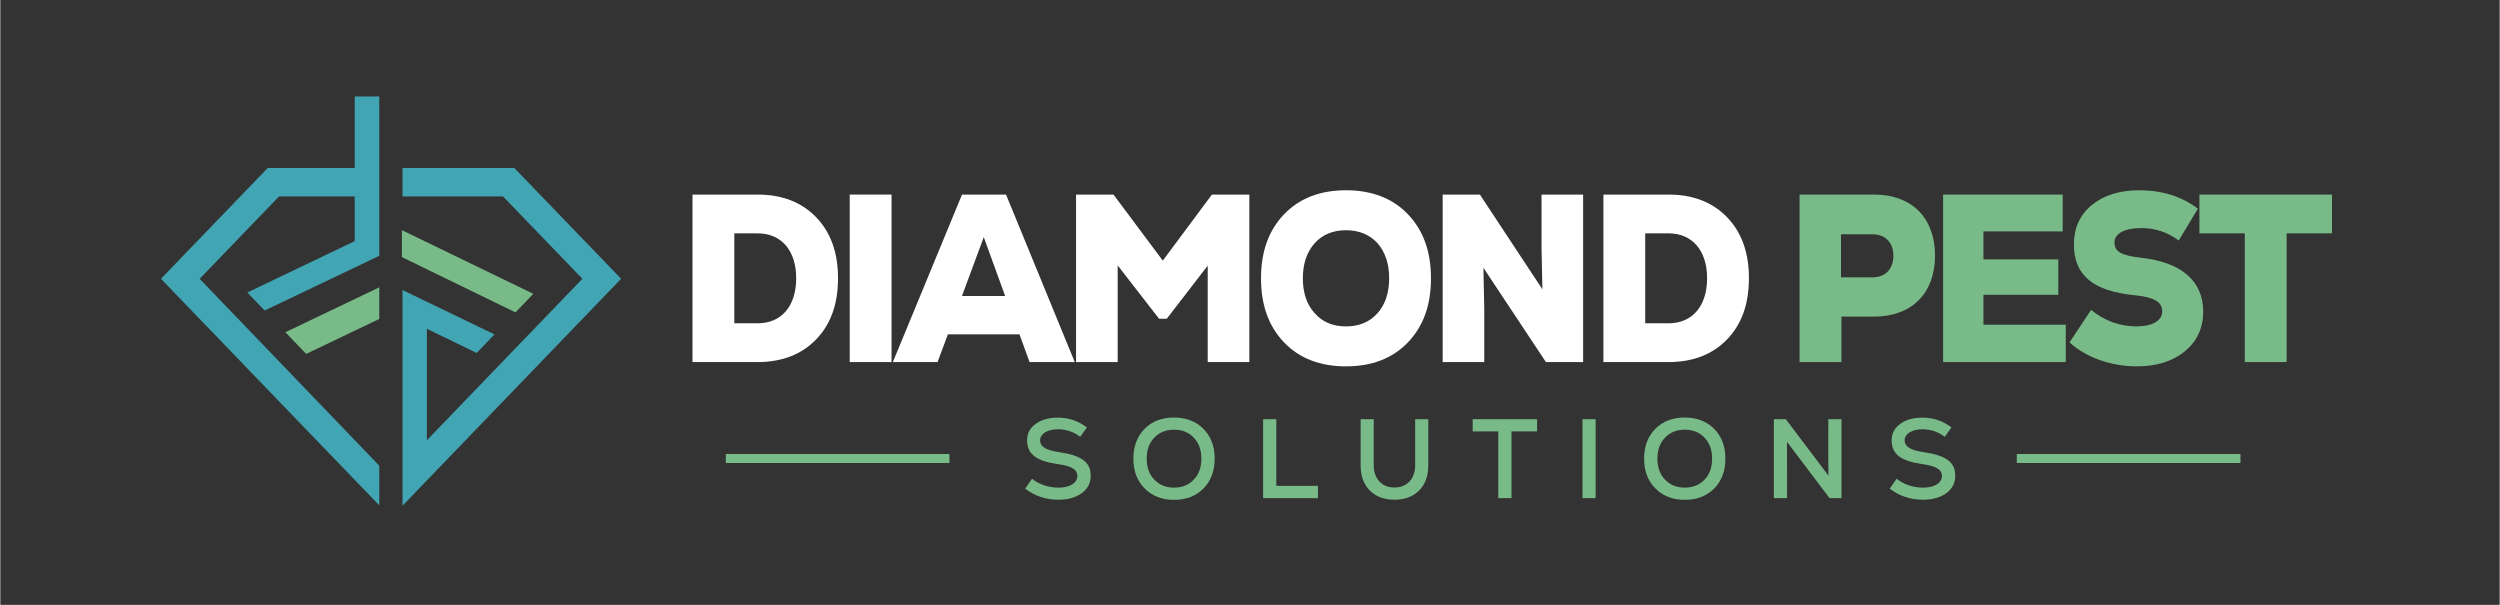
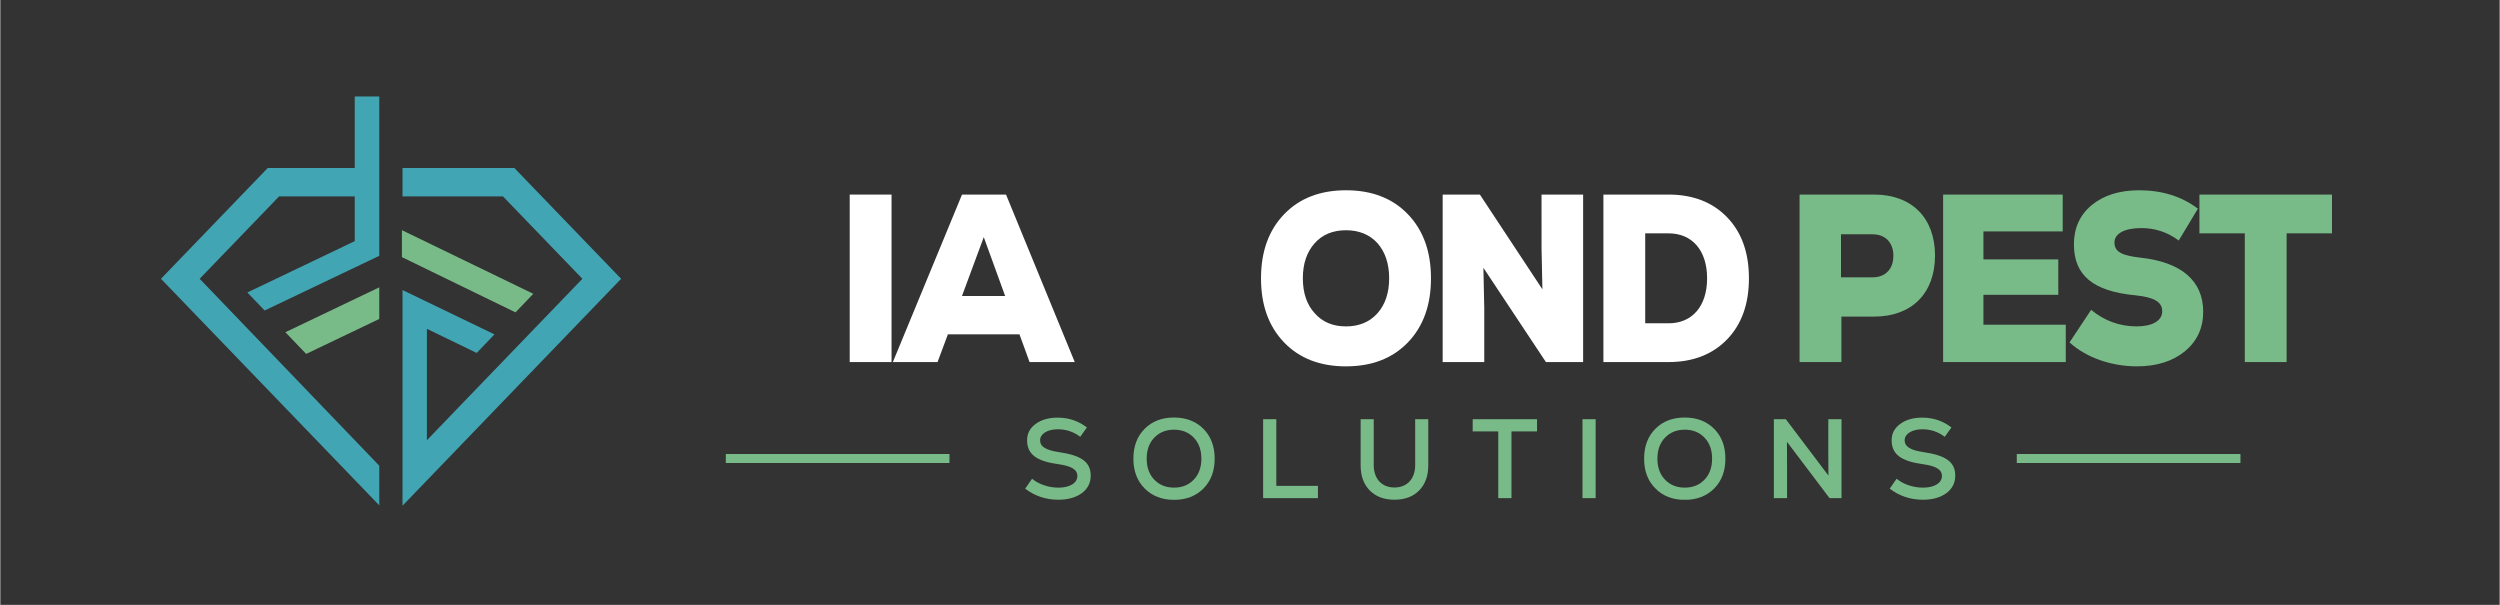
<svg xmlns="http://www.w3.org/2000/svg" width="620" viewBox="0 0 464.88 112.5" height="150" preserveAspectRatio="xMidYMid meet">
  <rect x="0" y="0" width="464.88" height="112.5" fill="#333333" stroke="none" />
  <defs>
    <clipPath id="aaeb9a6dbb">
      <path d="M 1.828 1.895 L 42.535 1.895 L 42.535 78 L 1.828 78 Z M 1.828 1.895 " clip-rule="nonzero" />
    </clipPath>
    <clipPath id="fbcbdb5c1e">
      <path d="M 9.078 35.855 L 23.844 20.535 L 37.922 20.535 L 37.922 28.848 L 17.949 38.402 L 21.16 41.754 L 42.484 31.582 L 42.484 1.941 L 37.922 1.941 L 37.922 15.25 L 21.734 15.25 L 1.879 35.855 L 42.484 77.996 L 42.484 70.621 Z M 9.078 35.855 " clip-rule="nonzero" />
    </clipPath>
    <clipPath id="b967c86e44">
      <path d="M 0.828 0.922 L 41.5 0.922 L 41.5 77 L 0.828 77 Z M 0.828 0.922 " clip-rule="nonzero" />
    </clipPath>
    <clipPath id="41b4529ae6">
      <path d="M 8.078 34.855 L 22.844 19.535 L 36.922 19.535 L 36.922 27.848 L 16.949 37.402 L 20.16 40.754 L 41.484 30.582 L 41.484 0.941 L 36.922 0.941 L 36.922 14.25 L 20.734 14.25 L 0.879 34.855 L 41.484 76.996 L 41.484 69.621 Z M 8.078 34.855 " clip-rule="nonzero" />
    </clipPath>
    <clipPath id="efb9779fe5">
      <rect x="0" width="42" y="0" height="77" />
    </clipPath>
    <clipPath id="8776622610">
      <path d="M 25 37.305 L 42.535 37.305 L 42.535 49.879 L 25 49.879 Z M 25 37.305 " clip-rule="nonzero" />
    </clipPath>
    <clipPath id="d60ac4f08e">
      <path d="M 42.484 37.445 L 25.023 45.793 L 28.887 49.828 L 42.484 43.324 Z M 42.484 37.445 " clip-rule="nonzero" />
    </clipPath>
    <clipPath id="ba2bfafac6">
      <path d="M 0 0.305 L 17.5 0.305 L 17.5 12.879 L 0 12.879 Z M 0 0.305 " clip-rule="nonzero" />
    </clipPath>
    <clipPath id="3b4bfaccb3">
      <path d="M 17.484 0.445 L 0.023 8.793 L 3.887 12.828 L 17.484 6.324 Z M 17.484 0.445 " clip-rule="nonzero" />
    </clipPath>
    <clipPath id="5634b91922">
      <rect x="0" width="18" y="0" height="13" />
    </clipPath>
    <clipPath id="e51e6db071">
      <path d="M 46.648 26.668 L 71.234 26.668 L 71.234 42.117 L 46.648 42.117 Z M 46.648 26.668 " clip-rule="nonzero" />
    </clipPath>
    <clipPath id="59365f13d7">
      <path d="M 46.695 26.809 L 46.695 31.824 L 67.824 42.102 L 71.129 38.648 Z M 46.695 26.809 " clip-rule="nonzero" />
    </clipPath>
    <clipPath id="207c2345fd">
      <path d="M 0.648 0.77 L 25.172 0.77 L 25.172 16.117 L 0.648 16.117 Z M 0.648 0.77 " clip-rule="nonzero" />
    </clipPath>
    <clipPath id="ec3c2c069c">
      <path d="M 0.695 0.809 L 0.695 5.824 L 21.824 16.102 L 25.129 12.648 Z M 0.695 0.809 " clip-rule="nonzero" />
    </clipPath>
    <clipPath id="1274308e1f">
      <rect x="0" width="26" y="0" height="17" />
    </clipPath>
    <clipPath id="971c26bff0">
      <path d="M 46.648 15.203 L 87.512 15.203 L 87.512 78.164 L 46.648 78.164 Z M 46.648 15.203 " clip-rule="nonzero" />
    </clipPath>
    <clipPath id="2458e5a602">
      <path d="M 67.613 15.25 L 46.809 15.25 L 46.809 20.535 L 65.496 20.535 L 80.266 35.855 L 59.395 57.52 L 51.344 65.883 L 51.344 45.16 L 60.602 49.648 L 63.906 46.195 L 46.809 37.949 L 46.809 78.059 L 53.973 70.625 L 87.469 35.855 Z M 67.613 15.25 " clip-rule="nonzero" />
    </clipPath>
    <clipPath id="909855e540">
      <path d="M 0.801 0.203 L 41.512 0.203 L 41.512 63.141 L 0.801 63.141 Z M 0.801 0.203 " clip-rule="nonzero" />
    </clipPath>
    <clipPath id="863a1a0113">
      <path d="M 21.613 0.25 L 0.809 0.25 L 0.809 5.535 L 19.496 5.535 L 34.266 20.855 L 13.395 42.52 L 5.344 50.883 L 5.344 30.16 L 14.602 34.648 L 17.906 31.195 L 0.809 22.949 L 0.809 63.059 L 7.973 55.625 L 41.469 20.855 Z M 21.613 0.25 " clip-rule="nonzero" />
    </clipPath>
    <clipPath id="dfab585010">
      <rect x="0" width="42" y="0" height="64" />
    </clipPath>
    <clipPath id="29911b6aa3">
      <path d="M 106.941 68.449 L 148.539 68.449 L 148.539 70.113 L 106.941 70.113 Z M 106.941 68.449 " clip-rule="nonzero" />
    </clipPath>
    <clipPath id="452b405026">
      <path d="M 0.941 0.449 L 42.539 0.449 L 42.539 2.113 L 0.941 2.113 Z M 0.941 0.449 " clip-rule="nonzero" />
    </clipPath>
    <clipPath id="9443feb7f1">
      <rect x="0" width="43" y="0" height="3" />
    </clipPath>
    <clipPath id="318272425e">
      <path d="M 162.625 61.68 L 174.855 61.68 L 174.855 76.957 L 162.625 76.957 Z M 162.625 61.68 " clip-rule="nonzero" />
    </clipPath>
    <clipPath id="9c7e46e7d7">
      <path d="M 162.625 74.891 L 163.902 73.043 C 165.141 74.074 166.984 74.703 168.809 74.703 C 170.93 74.703 172.332 73.844 172.332 72.523 C 172.332 71.328 171.199 70.656 168.664 70.32 C 164.66 69.754 162.98 68.453 162.98 65.875 C 162.98 64.641 163.504 63.629 164.57 62.852 C 165.621 62.078 166.984 61.68 168.664 61.68 C 170.719 61.68 172.523 62.289 174.098 63.504 L 172.859 65.246 C 171.621 64.301 170.238 63.844 168.688 63.844 C 166.758 63.844 165.395 64.699 165.395 65.895 C 165.395 67.07 166.465 67.742 168.918 68.098 C 173.09 68.707 174.812 69.961 174.812 72.457 C 174.812 73.82 174.27 74.891 173.176 75.711 C 172.062 76.527 170.617 76.949 168.812 76.949 C 166.484 76.949 164.41 76.258 162.629 74.895 " clip-rule="nonzero" />
    </clipPath>
    <clipPath id="22805e68c1">
      <path d="M 0.625 0.68 L 12.855 0.68 L 12.855 15.957 L 0.625 15.957 Z M 0.625 0.68 " clip-rule="nonzero" />
    </clipPath>
    <clipPath id="8582e6880f">
      <path d="M 0.625 13.891 L 1.902 12.043 C 3.141 13.074 4.984 13.703 6.809 13.703 C 8.93 13.703 10.332 12.844 10.332 11.523 C 10.332 10.328 9.199 9.656 6.664 9.32 C 2.66 8.754 0.98 7.453 0.98 4.875 C 0.98 3.641 1.504 2.629 2.57 1.852 C 3.621 1.078 4.984 0.68 6.664 0.68 C 8.719 0.68 10.523 1.289 12.098 2.504 L 10.859 4.246 C 9.621 3.301 8.238 2.844 6.688 2.844 C 4.758 2.844 3.395 3.699 3.395 4.895 C 3.395 6.07 4.465 6.742 6.918 7.098 C 11.09 7.707 12.812 8.961 12.812 11.457 C 12.812 12.82 12.27 13.891 11.176 14.711 C 10.062 15.527 8.617 15.949 6.812 15.949 C 4.484 15.949 2.41 15.258 0.629 13.895 " clip-rule="nonzero" />
    </clipPath>
    <clipPath id="e9725cdf2a">
      <rect x="0" width="13" y="0" height="16" />
    </clipPath>
    <clipPath id="a672268eb0">
      <path d="M 182.75 61.66 L 197.871 61.66 L 197.871 77 L 182.75 77 Z M 182.75 61.66 " clip-rule="nonzero" />
    </clipPath>
    <clipPath id="170c532f72">
      <path d="M 193.988 73.211 C 194.934 72.227 195.395 70.926 195.395 69.312 C 195.395 67.695 194.934 66.395 193.988 65.41 C 193.043 64.426 191.832 63.922 190.32 63.922 C 188.789 63.922 187.574 64.426 186.629 65.41 C 185.684 66.395 185.223 67.695 185.223 69.312 C 185.223 70.926 185.684 72.227 186.629 73.211 C 187.574 74.195 188.789 74.699 190.32 74.699 C 191.832 74.699 193.047 74.195 193.988 73.211 M 184.848 74.848 C 183.441 73.445 182.75 71.602 182.75 69.312 C 182.75 67.023 183.441 65.16 184.848 63.758 C 186.23 62.352 188.059 61.66 190.32 61.66 C 192.566 61.66 194.387 62.371 195.793 63.777 C 197.176 65.184 197.867 67.031 197.867 69.316 C 197.867 71.602 197.176 73.449 195.793 74.852 C 194.387 76.258 192.562 76.973 190.32 76.973 C 188.059 76.973 186.23 76.258 184.848 74.852 " clip-rule="nonzero" />
    </clipPath>
    <clipPath id="ac83a5999b">
      <path d="M 0.75 0.66 L 15.871 0.66 L 15.871 16 L 0.75 16 Z M 0.75 0.66 " clip-rule="nonzero" />
    </clipPath>
    <clipPath id="ea365b2baf">
      <path d="M 11.988 12.211 C 12.934 11.227 13.395 9.926 13.395 8.312 C 13.395 6.695 12.934 5.395 11.988 4.41 C 11.043 3.426 9.832 2.922 8.32 2.922 C 6.789 2.922 5.574 3.426 4.629 4.41 C 3.684 5.395 3.223 6.695 3.223 8.312 C 3.223 9.926 3.684 11.227 4.629 12.211 C 5.574 13.195 6.789 13.699 8.32 13.699 C 9.832 13.699 11.047 13.195 11.988 12.211 M 2.848 13.848 C 1.441 12.445 0.75 10.602 0.75 8.312 C 0.75 6.023 1.441 4.16 2.848 2.758 C 4.23 1.352 6.059 0.66 8.32 0.66 C 10.566 0.66 12.387 1.371 13.793 2.777 C 15.176 4.184 15.867 6.031 15.867 8.316 C 15.867 10.602 15.176 12.449 13.793 13.852 C 12.387 15.258 10.562 15.973 8.32 15.973 C 6.059 15.973 4.23 15.258 2.848 13.852 " clip-rule="nonzero" />
    </clipPath>
    <clipPath id="ea2b6354a1">
      <rect x="0" width="16" y="0" height="16" />
    </clipPath>
    <clipPath id="060b5c9fd9">
      <path d="M 206.883 61.973 L 209.336 61.973 L 209.336 74.367 L 206.883 74.367 Z M 206.883 74.367 L 217.074 74.367 L 217.074 76.652 L 206.883 76.652 Z M 206.883 74.367 " clip-rule="nonzero" />
    </clipPath>
    <clipPath id="f95b61ed76">
      <path d="M 0.883 0.973 L 3.336 0.973 L 3.336 13.367 L 0.883 13.367 Z M 0.883 13.367 L 11.074 13.367 L 11.074 15.652 L 0.883 15.652 Z M 0.883 13.367 " clip-rule="nonzero" />
    </clipPath>
    <clipPath id="55e105c629">
      <rect x="0" width="12" y="0" height="16" />
    </clipPath>
    <clipPath id="4159de5ca7">
      <path d="M 225.02 61.973 L 237.602 61.973 L 237.602 76.965 L 225.02 76.965 Z M 225.02 61.973 " clip-rule="nonzero" />
    </clipPath>
    <clipPath id="854c08043d">
      <path d="M 231.309 76.945 C 229.379 76.945 227.852 76.379 226.715 75.227 C 225.582 74.07 225.02 72.523 225.02 70.57 L 225.02 61.973 L 227.453 61.973 L 227.453 70.527 C 227.453 73.066 228.961 74.676 231.309 74.676 C 233.656 74.676 235.164 73.062 235.164 70.527 L 235.164 61.973 L 237.598 61.973 L 237.598 70.57 C 237.598 72.523 237.035 74.074 235.902 75.227 C 234.766 76.375 233.238 76.945 231.309 76.945 " clip-rule="nonzero" />
    </clipPath>
    <clipPath id="08c525cb28">
      <path d="M 0.02 0.973 L 12.602 0.973 L 12.602 15.945 L 0.02 15.945 Z M 0.02 0.973 " clip-rule="nonzero" />
    </clipPath>
    <clipPath id="2cb67af374">
      <path d="M 6.309 15.945 C 4.379 15.945 2.852 15.379 1.715 14.227 C 0.582 13.07 0.02 11.523 0.02 9.57 L 0.02 0.973 L 2.453 0.973 L 2.453 9.527 C 2.453 12.066 3.961 13.676 6.309 13.676 C 8.656 13.676 10.164 12.062 10.164 9.527 L 10.164 0.973 L 12.598 0.973 L 12.598 9.57 C 12.598 11.523 12.035 13.074 10.902 14.227 C 9.766 15.375 8.238 15.945 6.309 15.945 " clip-rule="nonzero" />
    </clipPath>
    <clipPath id="dacbc027b1">
      <rect x="0" width="13" y="0" height="16" />
    </clipPath>
    <clipPath id="3fd5798f20">
      <path d="M 245.859 61.973 L 257.832 61.973 L 257.832 64.238 L 245.859 64.238 Z M 250.617 64.238 L 253.074 64.238 L 253.074 76.652 L 250.617 76.652 Z M 250.617 64.238 " clip-rule="nonzero" />
    </clipPath>
    <clipPath id="0537abf3ac">
      <path d="M 0.859 0.973 L 12.832 0.973 L 12.832 3.238 L 0.859 3.238 Z M 5.617 3.238 L 8.074 3.238 L 8.074 15.652 L 5.617 15.652 Z M 5.617 3.238 " clip-rule="nonzero" />
    </clipPath>
    <clipPath id="1e5a767088">
      <rect x="0" width="13" y="0" height="16" />
    </clipPath>
    <clipPath id="b54a7f8a2d">
      <path d="M 266.281 61.973 L 268.73 61.973 L 268.73 76.652 L 266.281 76.652 Z M 266.281 61.973 " clip-rule="nonzero" />
    </clipPath>
    <clipPath id="04a1211831">
      <path d="M 0.281 0.973 L 2.73 0.973 L 2.73 15.652 L 0.281 15.652 Z M 0.281 0.973 " clip-rule="nonzero" />
    </clipPath>
    <clipPath id="e91f5138c6">
      <rect x="0" width="3" y="0" height="16" />
    </clipPath>
    <clipPath id="6fc37357ea">
      <path d="M 277.746 61.66 L 292.867 61.66 L 292.867 77 L 277.746 77 Z M 277.746 61.66 " clip-rule="nonzero" />
    </clipPath>
    <clipPath id="6073d05a76">
      <path d="M 288.984 73.211 C 289.93 72.227 290.391 70.926 290.391 69.312 C 290.391 67.695 289.93 66.395 288.984 65.41 C 288.039 64.426 286.828 63.922 285.316 63.922 C 283.785 63.922 282.566 64.426 281.625 65.41 C 280.684 66.395 280.219 67.695 280.219 69.312 C 280.219 70.926 280.68 72.227 281.625 73.211 C 282.57 74.195 283.785 74.699 285.316 74.699 C 286.828 74.699 288.043 74.195 288.984 73.211 M 279.844 74.848 C 278.438 73.445 277.746 71.602 277.746 69.312 C 277.746 67.023 278.438 65.16 279.844 63.758 C 281.227 62.352 283.051 61.66 285.316 61.66 C 287.562 61.66 289.383 62.371 290.789 63.777 C 292.172 65.184 292.863 67.031 292.863 69.316 C 292.863 71.602 292.172 73.449 290.789 74.852 C 289.383 76.258 287.559 76.973 285.316 76.973 C 283.051 76.973 281.227 76.258 279.844 74.852 " clip-rule="nonzero" />
    </clipPath>
    <clipPath id="9de0907ab2">
      <path d="M 0.746 0.66 L 15.867 0.66 L 15.867 16 L 0.746 16 Z M 0.746 0.66 " clip-rule="nonzero" />
    </clipPath>
    <clipPath id="099f417242">
      <path d="M 11.984 12.211 C 12.93 11.227 13.391 9.926 13.391 8.312 C 13.391 6.695 12.93 5.395 11.984 4.41 C 11.039 3.426 9.828 2.922 8.316 2.922 C 6.785 2.922 5.566 3.426 4.625 4.41 C 3.684 5.395 3.219 6.695 3.219 8.312 C 3.219 9.926 3.68 11.227 4.625 12.211 C 5.57 13.195 6.785 13.699 8.316 13.699 C 9.828 13.699 11.043 13.195 11.984 12.211 M 2.844 13.848 C 1.438 12.445 0.746 10.602 0.746 8.312 C 0.746 6.023 1.438 4.16 2.844 2.758 C 4.227 1.352 6.051 0.66 8.316 0.66 C 10.562 0.66 12.383 1.371 13.789 2.777 C 15.172 4.184 15.863 6.031 15.863 8.316 C 15.863 10.602 15.172 12.449 13.789 13.852 C 12.383 15.258 10.559 15.973 8.316 15.973 C 6.051 15.973 4.227 15.258 2.844 13.852 " clip-rule="nonzero" />
    </clipPath>
    <clipPath id="429ab0fd39">
      <rect x="0" width="16" y="0" height="16" />
    </clipPath>
    <clipPath id="516828e099">
      <path d="M 301.879 61.973 L 314.461 61.973 L 314.461 76.668 L 301.879 76.668 Z M 301.879 61.973 " clip-rule="nonzero" />
    </clipPath>
    <clipPath id="4b48668057">
      <path d="M 312.008 61.973 L 314.461 61.973 L 314.461 76.652 L 312.234 76.652 L 304.312 66.168 L 304.332 70.844 L 304.332 76.652 L 301.879 76.652 L 301.879 61.973 L 304.102 61.973 L 312.027 72.457 L 312.004 68.078 Z M 312.008 61.973 " clip-rule="nonzero" />
    </clipPath>
    <clipPath id="300251a577">
      <path d="M 0.879 0.973 L 13.461 0.973 L 13.461 15.668 L 0.879 15.668 Z M 0.879 0.973 " clip-rule="nonzero" />
    </clipPath>
    <clipPath id="5e1d05dc80">
      <path d="M 11.008 0.973 L 13.461 0.973 L 13.461 15.652 L 11.234 15.652 L 3.312 5.168 L 3.332 9.844 L 3.332 15.652 L 0.879 15.652 L 0.879 0.973 L 3.102 0.973 L 11.027 11.457 L 11.004 7.078 Z M 11.008 0.973 " clip-rule="nonzero" />
    </clipPath>
    <clipPath id="23911e6365">
      <rect x="0" width="14" y="0" height="16" />
    </clipPath>
    <clipPath id="4877d79196">
      <path d="M 323.43 61.68 L 335.66 61.68 L 335.66 76.957 L 323.43 76.957 Z M 323.43 61.68 " clip-rule="nonzero" />
    </clipPath>
    <clipPath id="5816ec7cba">
      <path d="M 323.43 74.891 L 324.711 73.043 C 325.949 74.074 327.793 74.703 329.617 74.703 C 331.734 74.703 333.141 73.844 333.141 72.523 C 333.141 71.328 332.008 70.656 329.473 70.32 C 325.469 69.754 323.785 68.453 323.785 65.875 C 323.785 64.641 324.312 63.629 325.379 62.852 C 326.43 62.078 327.793 61.68 329.473 61.68 C 331.527 61.68 333.328 62.289 334.906 63.504 L 333.668 65.246 C 332.426 64.301 331.043 63.844 329.496 63.844 C 327.562 63.844 326.203 64.699 326.203 65.895 C 326.203 67.07 327.27 67.742 329.727 68.098 C 333.898 68.707 335.617 69.961 335.617 72.457 C 335.617 73.82 335.074 74.891 333.98 75.711 C 332.871 76.527 331.426 76.949 329.621 76.949 C 327.293 76.949 325.219 76.258 323.438 74.895 " clip-rule="nonzero" />
    </clipPath>
    <clipPath id="f1b27b2a06">
      <path d="M 0.43 0.68 L 12.66 0.68 L 12.66 15.957 L 0.43 15.957 Z M 0.43 0.68 " clip-rule="nonzero" />
    </clipPath>
    <clipPath id="b0b25bcc23">
      <path d="M 0.43 13.891 L 1.711 12.043 C 2.949 13.074 4.793 13.703 6.617 13.703 C 8.734 13.703 10.141 12.844 10.141 11.523 C 10.141 10.328 9.008 9.656 6.473 9.32 C 2.469 8.754 0.785 7.453 0.785 4.875 C 0.785 3.641 1.312 2.629 2.379 1.852 C 3.43 1.078 4.793 0.68 6.473 0.68 C 8.527 0.68 10.328 1.289 11.906 2.504 L 10.668 4.246 C 9.426 3.301 8.043 2.844 6.496 2.844 C 4.562 2.844 3.203 3.699 3.203 4.895 C 3.203 6.07 4.27 6.742 6.727 7.098 C 10.898 7.707 12.617 8.961 12.617 11.457 C 12.617 12.82 12.074 13.891 10.98 14.711 C 9.871 15.527 8.426 15.949 6.621 15.949 C 4.293 15.949 2.219 15.258 0.438 13.895 " clip-rule="nonzero" />
    </clipPath>
    <clipPath id="a702f45dbe">
      <rect x="0" width="13" y="0" height="16" />
    </clipPath>
    <clipPath id="6307631fb6">
      <path d="M 347.062 68.449 L 388.664 68.449 L 388.664 70.113 L 347.062 70.113 Z M 347.062 68.449 " clip-rule="nonzero" />
    </clipPath>
    <clipPath id="b1328d99b9">
      <path d="M 0.062 0.449 L 41.664 0.449 L 41.664 2.113 L 0.062 2.113 Z M 0.062 0.449 " clip-rule="nonzero" />
    </clipPath>
    <clipPath id="6522f40d06">
      <rect x="0" width="42" y="0" height="3" />
    </clipPath>
    <clipPath id="e243e7c2d4">
-       <path d="M 100.73 20.102 L 127.855 20.102 L 127.855 51.43 L 100.73 51.43 Z M 100.73 20.102 " clip-rule="nonzero" />
-     </clipPath>
+       </clipPath>
    <clipPath id="55f65f8043">
      <path d="M 112.867 44.133 C 117.25 44.133 120.031 40.973 120.031 35.766 C 120.031 30.562 117.25 27.402 112.867 27.402 L 108.523 27.402 L 108.523 44.133 Z M 112.867 20.191 C 117.41 20.191 121.059 21.613 123.758 24.422 C 126.461 27.227 127.812 31.004 127.812 35.766 C 127.812 40.531 126.461 44.312 123.758 47.113 C 121.059 49.914 117.41 51.344 112.867 51.344 L 100.746 51.344 L 100.746 20.191 Z M 112.867 20.191 " clip-rule="nonzero" />
    </clipPath>
    <clipPath id="2de15a64f2">
      <path d="M 0.73 0.102 L 27.855 0.102 L 27.855 31.379 L 0.73 31.379 Z M 0.73 0.102 " clip-rule="nonzero" />
    </clipPath>
    <clipPath id="566e34713e">
      <path d="M 12.867 24.133 C 17.25 24.133 20.031 20.973 20.031 15.766 C 20.031 10.562 17.25 7.402 12.867 7.402 L 8.523 7.402 L 8.523 24.133 Z M 12.867 0.191 C 17.41 0.191 21.059 1.613 23.758 4.422 C 26.461 7.227 27.812 11.004 27.812 15.766 C 27.812 20.531 26.461 24.312 23.758 27.113 C 21.059 29.914 17.41 31.344 12.867 31.344 L 0.746 31.344 L 0.746 0.191 Z M 12.867 0.191 " clip-rule="nonzero" />
    </clipPath>
    <clipPath id="3777b31fc4">
      <rect x="0" width="28" y="0" height="32" />
    </clipPath>
    <clipPath id="bb39e1f7f2">
      <path d="M 129.988 20.191 L 137.766 20.191 L 137.766 51.344 L 129.988 51.344 Z M 129.988 20.191 " clip-rule="nonzero" />
    </clipPath>
    <clipPath id="3b576228d3">
      <path d="M 0.988 0.191 L 8.766 0.191 L 8.766 31.344 L 0.988 31.344 Z M 0.988 0.191 " clip-rule="nonzero" />
    </clipPath>
    <clipPath id="34c685e7cf">
      <rect x="0" width="9" y="0" height="32" />
    </clipPath>
    <clipPath id="74aaa74632">
      <path d="M 138.008 20.102 L 171.945 20.102 L 171.945 51.43 L 138.008 51.43 Z M 138.008 20.102 " clip-rule="nonzero" />
    </clipPath>
    <clipPath id="800f77d152">
      <path d="M 158.898 39.059 L 154.922 28.109 L 150.867 39.059 Z M 163.441 51.344 L 161.559 46.18 L 148.25 46.18 L 146.324 51.344 L 138.012 51.344 L 150.875 20.191 L 159.062 20.191 L 171.844 51.344 Z M 163.441 51.344 " clip-rule="nonzero" />
    </clipPath>
    <clipPath id="c36b3344d1">
      <path d="M 0.008 0.102 L 33.945 0.102 L 33.945 31.379 L 0.008 31.379 Z M 0.008 0.102 " clip-rule="nonzero" />
    </clipPath>
    <clipPath id="54c1d6cfde">
      <path d="M 20.898 19.059 L 16.922 8.109 L 12.867 19.059 Z M 25.441 31.344 L 23.559 26.18 L 10.25 26.18 L 8.324 31.344 L 0.012 31.344 L 12.875 0.191 L 21.062 0.191 L 33.844 31.344 Z M 25.441 31.344 " clip-rule="nonzero" />
    </clipPath>
    <clipPath id="c960f772b1">
      <rect x="0" width="34" y="0" height="32" />
    </clipPath>
    <clipPath id="e19e3f2ca7">
      <path d="M 172 20.102 L 204.438 20.102 L 204.438 51.43 L 172 51.43 Z M 172 20.102 " clip-rule="nonzero" />
    </clipPath>
    <clipPath id="d0e0b23534">
      <path d="M 197.355 20.191 L 204.316 20.191 L 204.316 51.344 L 196.574 51.344 L 196.574 33.406 L 188.957 43.289 L 187.527 43.289 L 179.828 33.363 L 179.828 51.344 L 172.086 51.344 L 172.086 20.191 L 179.047 20.191 L 188.219 32.477 Z M 197.355 20.191 " clip-rule="nonzero" />
    </clipPath>
    <clipPath id="742051e1bf">
      <path d="M 0.004 0.102 L 32.438 0.102 L 32.438 31.379 L 0.004 31.379 Z M 0.004 0.102 " clip-rule="nonzero" />
    </clipPath>
    <clipPath id="7dbcd61c20">
      <path d="M 25.355 0.191 L 32.316 0.191 L 32.316 31.344 L 24.574 31.344 L 24.574 13.406 L 16.957 23.289 L 15.527 23.289 L 7.828 13.363 L 7.828 31.344 L 0.086 31.344 L 0.086 0.191 L 7.047 0.191 L 16.219 12.477 Z M 25.355 0.191 " clip-rule="nonzero" />
    </clipPath>
    <clipPath id="9f002c6b2c">
      <rect x="0" width="33" y="0" height="32" />
    </clipPath>
    <clipPath id="6c9c2dec4e">
      <path d="M 206.469 19.379 L 238.23 19.379 L 238.23 52.156 L 206.469 52.156 Z M 206.469 19.379 " clip-rule="nonzero" />
    </clipPath>
    <clipPath id="c17c6bb202">
      <path d="M 222.293 44.711 C 224.711 44.711 226.676 43.91 228.152 42.262 C 229.582 40.66 230.324 38.48 230.324 35.766 C 230.324 33.051 229.586 30.871 228.152 29.227 C 226.676 27.625 224.711 26.824 222.293 26.824 C 219.879 26.824 217.91 27.625 216.48 29.227 C 215.004 30.871 214.27 33.051 214.27 35.766 C 214.27 38.48 215.004 40.66 216.48 42.262 C 217.91 43.91 219.879 44.711 222.293 44.711 M 222.293 52.145 C 217.504 52.145 213.652 50.676 210.785 47.695 C 207.918 44.715 206.488 40.754 206.488 35.77 C 206.488 30.789 207.922 26.828 210.785 23.848 C 213.648 20.867 217.504 19.391 222.293 19.391 C 227.082 19.391 230.934 20.859 233.805 23.844 C 236.672 26.824 238.102 30.785 238.102 35.766 C 238.102 40.75 236.672 44.711 233.805 47.691 C 230.934 50.672 227.086 52.141 222.293 52.141 " clip-rule="nonzero" />
    </clipPath>
    <clipPath id="0098360b72">
      <path d="M 0.469 0.379 L 32.191 0.379 L 32.191 33.156 L 0.469 33.156 Z M 0.469 0.379 " clip-rule="nonzero" />
    </clipPath>
    <clipPath id="30bf6b6ec5">
      <path d="M 16.293 25.711 C 18.711 25.711 20.676 24.91 22.152 23.262 C 23.582 21.66 24.324 19.48 24.324 16.766 C 24.324 14.051 23.586 11.871 22.152 10.227 C 20.676 8.625 18.711 7.824 16.293 7.824 C 13.879 7.824 11.91 8.625 10.48 10.227 C 9.004 11.871 8.27 14.051 8.27 16.766 C 8.27 19.48 9.004 21.66 10.48 23.262 C 11.91 24.91 13.879 25.711 16.293 25.711 M 16.293 33.145 C 11.504 33.145 7.652 31.676 4.785 28.695 C 1.918 25.715 0.488 21.754 0.488 16.77 C 0.488 11.789 1.922 7.828 4.785 4.848 C 7.648 1.867 11.504 0.391 16.293 0.391 C 21.082 0.391 24.934 1.859 27.805 4.844 C 30.672 7.824 32.102 11.785 32.102 16.766 C 32.102 21.75 30.672 25.711 27.805 28.691 C 24.934 31.672 21.086 33.141 16.293 33.141 " clip-rule="nonzero" />
    </clipPath>
    <clipPath id="ea8becf501">
      <rect x="0" width="33" y="0" height="34" />
    </clipPath>
    <clipPath id="e1299216d6">
      <path d="M 240.262 20.102 L 266.516 20.102 L 266.516 51.43 L 240.262 51.43 Z M 240.262 20.102 " clip-rule="nonzero" />
    </clipPath>
    <clipPath id="e03ca325ad">
      <path d="M 258.664 20.191 L 266.402 20.191 L 266.402 51.344 L 259.48 51.344 L 247.852 33.809 L 248.012 41.332 L 248.012 51.344 L 240.277 51.344 L 240.277 20.191 L 247.199 20.191 L 258.828 37.816 L 258.668 30.207 Z M 258.664 20.191 " clip-rule="nonzero" />
    </clipPath>
    <clipPath id="6485971920">
      <path d="M 0.262 0.102 L 26.516 0.102 L 26.516 31.379 L 0.262 31.379 Z M 0.262 0.102 " clip-rule="nonzero" />
    </clipPath>
    <clipPath id="c3a3fed3a1">
      <path d="M 18.664 0.191 L 26.402 0.191 L 26.402 31.344 L 19.48 31.344 L 7.852 13.809 L 8.012 21.332 L 8.012 31.344 L 0.277 31.344 L 0.277 0.191 L 7.199 0.191 L 18.828 17.816 L 18.668 10.207 Z M 18.664 0.191 " clip-rule="nonzero" />
    </clipPath>
    <clipPath id="3ca2940fe8">
      <rect x="0" width="27" y="0" height="32" />
    </clipPath>
    <clipPath id="de1887cd71">
      <path d="M 270.141 20.102 L 297.262 20.102 L 297.262 51.43 L 270.141 51.43 Z M 270.141 20.102 " clip-rule="nonzero" />
    </clipPath>
    <clipPath id="afeb6121d6">
      <path d="M 282.293 44.133 C 286.676 44.133 289.461 40.973 289.461 35.766 C 289.461 30.562 286.676 27.402 282.293 27.402 L 277.949 27.402 L 277.949 44.133 Z M 282.293 20.191 C 286.844 20.191 290.484 21.613 293.191 24.422 C 295.895 27.227 297.242 31.004 297.242 35.766 C 297.242 40.531 295.891 44.312 293.191 47.113 C 290.488 49.914 286.844 51.344 282.293 51.344 L 270.172 51.344 L 270.172 20.191 Z M 282.293 20.191 " clip-rule="nonzero" />
    </clipPath>
    <clipPath id="eea4e102dd">
      <path d="M 0.141 0.102 L 27.262 0.102 L 27.262 31.379 L 0.141 31.379 Z M 0.141 0.102 " clip-rule="nonzero" />
    </clipPath>
    <clipPath id="62e6bf75ee">
      <path d="M 12.293 24.133 C 16.676 24.133 19.461 20.973 19.461 15.766 C 19.461 10.562 16.676 7.402 12.293 7.402 L 7.949 7.402 L 7.949 24.133 Z M 12.293 0.191 C 16.844 0.191 20.484 1.613 23.191 4.422 C 25.895 7.227 27.242 11.004 27.242 15.766 C 27.242 20.531 25.891 24.312 23.191 27.113 C 20.488 29.914 16.844 31.344 12.293 31.344 L 0.172 31.344 L 0.172 0.191 Z M 12.293 0.191 " clip-rule="nonzero" />
    </clipPath>
    <clipPath id="36153f36eb">
      <rect x="0" width="28" y="0" height="32" />
    </clipPath>
    <clipPath id="cd6141e68d">
      <path d="M 306.648 20.102 L 331.887 20.102 L 331.887 51.43 L 306.648 51.43 Z M 306.648 20.102 " clip-rule="nonzero" />
    </clipPath>
    <clipPath id="ef9f2f5203">
-       <path d="M 320.219 35.586 C 322.637 35.586 324.109 34.027 324.109 31.582 C 324.109 29.133 322.637 27.578 320.219 27.578 L 314.363 27.578 L 314.363 35.586 Z M 320.547 20.191 C 327.551 20.191 331.852 24.551 331.852 31.539 C 331.852 38.523 327.547 42.887 320.543 42.887 L 314.441 42.887 L 314.441 51.344 L 306.66 51.344 L 306.66 20.191 Z M 320.547 20.191 " clip-rule="nonzero" />
+       <path d="M 320.219 35.586 C 322.637 35.586 324.109 34.027 324.109 31.582 C 324.109 29.133 322.637 27.578 320.219 27.578 L 314.363 27.578 L 314.363 35.586 Z M 320.547 20.191 C 327.551 20.191 331.852 24.551 331.852 31.539 C 331.852 38.523 327.547 42.887 320.543 42.887 L 314.441 51.344 L 306.66 51.344 L 306.66 20.191 Z M 320.547 20.191 " clip-rule="nonzero" />
    </clipPath>
    <clipPath id="f55e0f7a42">
      <path d="M 0.648 0.102 L 25.855 0.102 L 25.855 31.379 L 0.648 31.379 Z M 0.648 0.102 " clip-rule="nonzero" />
    </clipPath>
    <clipPath id="4f08e982ea">
      <path d="M 14.219 15.586 C 16.637 15.586 18.109 14.027 18.109 11.582 C 18.109 9.133 16.637 7.578 14.219 7.578 L 8.363 7.578 L 8.363 15.586 Z M 14.547 0.191 C 21.551 0.191 25.852 4.551 25.852 11.539 C 25.852 18.523 21.547 22.887 14.543 22.887 L 8.441 22.887 L 8.441 31.344 L 0.66 31.344 L 0.66 0.191 Z M 14.547 0.191 " clip-rule="nonzero" />
    </clipPath>
    <clipPath id="fd1b9ddf6b">
      <rect x="0" width="26" y="0" height="32" />
    </clipPath>
    <clipPath id="843d501ede">
      <path d="M 333.363 20.191 L 355.602 20.191 L 355.602 27.043 L 333.363 27.043 Z M 333.363 27.043 L 340.859 27.043 L 340.859 32.25 L 333.363 32.25 Z M 333.363 32.25 L 354.785 32.25 L 354.785 38.836 L 333.363 38.836 Z M 333.363 38.836 L 340.859 38.836 L 340.859 44.398 L 333.363 44.398 Z M 333.363 44.398 L 356.172 44.398 L 356.172 51.344 L 333.363 51.344 Z M 333.363 44.398 " clip-rule="nonzero" />
    </clipPath>
    <clipPath id="26536c6b3a">
      <path d="M 0.363 0.191 L 22.602 0.191 L 22.602 7.043 L 0.363 7.043 Z M 0.363 7.043 L 7.859 7.043 L 7.859 12.25 L 0.363 12.25 Z M 0.363 12.25 L 21.785 12.25 L 21.785 18.836 L 0.363 18.836 Z M 0.363 18.836 L 7.859 18.836 L 7.859 24.398 L 0.363 24.398 Z M 0.363 24.398 L 23.172 24.398 L 23.172 31.344 L 0.363 31.344 Z M 0.363 24.398 " clip-rule="nonzero" />
    </clipPath>
    <clipPath id="561450767a">
      <rect x="0" width="24" y="0" height="32" />
    </clipPath>
    <clipPath id="cbfe566ea8">
      <path d="M 356.832 19.375 L 381.777 19.375 L 381.777 52.156 L 356.832 52.156 Z M 356.832 19.375 " clip-rule="nonzero" />
    </clipPath>
    <clipPath id="ccaf83d2f7">
      <path d="M 356.871 47.691 L 360.887 41.637 C 363.387 43.688 366.211 44.707 369.363 44.707 C 372.312 44.707 374.113 43.637 374.113 41.902 C 374.113 40.172 372.637 39.277 369.074 38.922 C 361.211 38.164 357.688 35.184 357.688 29.445 C 357.688 26.422 358.793 23.973 361.004 22.148 C 363.215 20.324 366.168 19.391 369.812 19.391 C 374.113 19.391 377.758 20.547 380.746 22.816 L 377.184 28.738 C 375.098 27.18 372.801 26.422 370.223 26.422 C 367.113 26.422 365.23 27.445 365.23 29.09 C 365.23 30.828 366.539 31.539 370.184 31.941 C 377.719 32.785 381.734 36.258 381.734 41.996 C 381.734 45.02 380.586 47.469 378.336 49.336 C 376.043 51.207 373.051 52.141 369.41 52.141 C 364.617 52.141 359.949 50.492 356.875 47.691 " clip-rule="nonzero" />
    </clipPath>
    <clipPath id="ed05a10025">
      <path d="M 0.832 0.375 L 25.777 0.375 L 25.777 33.156 L 0.832 33.156 Z M 0.832 0.375 " clip-rule="nonzero" />
    </clipPath>
    <clipPath id="c9f7e3756f">
      <path d="M 0.871 28.691 L 4.887 22.637 C 7.387 24.688 10.211 25.707 13.363 25.707 C 16.312 25.707 18.113 24.637 18.113 22.902 C 18.113 21.172 16.637 20.277 13.074 19.922 C 5.211 19.164 1.688 16.184 1.688 10.445 C 1.688 7.422 2.793 4.973 5.004 3.148 C 7.215 1.324 10.168 0.391 13.812 0.391 C 18.113 0.391 21.758 1.547 24.746 3.816 L 21.184 9.738 C 19.098 8.18 16.801 7.422 14.223 7.422 C 11.113 7.422 9.23 8.445 9.23 10.09 C 9.23 11.828 10.539 12.539 14.184 12.941 C 21.719 13.785 25.734 17.258 25.734 22.996 C 25.734 26.02 24.586 28.469 22.336 30.336 C 20.043 32.207 17.051 33.141 13.41 33.141 C 8.617 33.141 3.949 31.492 0.875 28.691 " clip-rule="nonzero" />
    </clipPath>
    <clipPath id="a4200755da">
      <rect x="0" width="26" y="0" height="34" />
    </clipPath>
    <clipPath id="0c65695529">
      <path d="M 381.035 20.191 L 405.688 20.191 L 405.688 27.402 L 381.035 27.402 Z M 389.473 27.402 L 397.25 27.402 L 397.25 51.344 L 389.473 51.344 Z M 389.473 27.402 " clip-rule="nonzero" />
    </clipPath>
    <clipPath id="6684878e68">
      <path d="M 0.035 0.191 L 24.688 0.191 L 24.688 7.402 L 0.035 7.402 Z M 8.473 7.402 L 16.25 7.402 L 16.25 31.344 L 8.473 31.344 Z M 8.473 7.402 " clip-rule="nonzero" />
    </clipPath>
    <clipPath id="9395f86358">
      <rect x="0" width="25" y="0" height="32" />
    </clipPath>
    <clipPath id="5f610db61a">
      <rect x="0" width="409" y="0" height="80" />
    </clipPath>
  </defs>
  <g transform="matrix(1, 0, 0, 1, 28, 16)">
    <g clip-path="url(#5f610db61a)">
      <g clip-path="url(#aaeb9a6dbb)">
        <g clip-path="url(#fbcbdb5c1e)">
          <g transform="matrix(1, 0, 0, 1, 1, 1)">
            <g clip-path="url(#efb9779fe5)">
              <g clip-path="url(#b967c86e44)">
                <g clip-path="url(#41b4529ae6)">
                  <path fill="#42a5b4" d="M 0.004 0.066 L 42.359 0.066 L 42.359 77.836 L 0.004 77.836 Z M 0.004 0.066 " fill-opacity="1" fill-rule="nonzero" />
                </g>
              </g>
            </g>
          </g>
        </g>
      </g>
      <g clip-path="url(#8776622610)">
        <g clip-path="url(#d60ac4f08e)">
          <g transform="matrix(1, 0, 0, 1, 25, 37)">
            <g clip-path="url(#5634b91922)">
              <g clip-path="url(#ba2bfafac6)">
                <g clip-path="url(#3b4bfaccb3)">
                  <rect x="-222.216" width="803.313" fill="#79bb88" y="-93.95" height="194.4" fill-opacity="1" />
                </g>
              </g>
            </g>
          </g>
        </g>
      </g>
      <g clip-path="url(#e51e6db071)">
        <g clip-path="url(#59365f13d7)">
          <g transform="matrix(1, 0, 0, 1, 46, 26)">
            <g clip-path="url(#1274308e1f)">
              <g clip-path="url(#207c2345fd)">
                <g clip-path="url(#ec3c2c069c)">
                  <rect x="-243.216" width="803.313" fill="#79bb88" y="-82.95" height="194.4" fill-opacity="1" />
                </g>
              </g>
            </g>
          </g>
        </g>
      </g>
      <g clip-path="url(#971c26bff0)">
        <g clip-path="url(#2458e5a602)">
          <g transform="matrix(1, 0, 0, 1, 46, 15)">
            <g clip-path="url(#dfab585010)">
              <g clip-path="url(#909855e540)">
                <g clip-path="url(#863a1a0113)">
                  <path fill="#42a5b4" d="M -0.184 -0.625 L 42.344 -0.625 L 42.344 63.996 L -0.184 63.996 Z M -0.184 -0.625 " fill-opacity="1" fill-rule="nonzero" />
                </g>
              </g>
            </g>
          </g>
        </g>
      </g>
      <g clip-path="url(#29911b6aa3)">
        <g transform="matrix(1, 0, 0, 1, 106, 68)">
          <g clip-path="url(#9443feb7f1)">
            <g clip-path="url(#452b405026)">
              <path fill="#79bb88" d="M 0.941 0.449 L 42.543 0.449 L 42.543 2.113 L 0.941 2.113 Z M 0.941 0.449 " fill-opacity="1" fill-rule="nonzero" />
            </g>
          </g>
        </g>
      </g>
      <g clip-path="url(#318272425e)">
        <g clip-path="url(#9c7e46e7d7)">
          <g transform="matrix(1, 0, 0, 1, 162, 61)">
            <g clip-path="url(#e9725cdf2a)">
              <g clip-path="url(#22805e68c1)">
                <g clip-path="url(#8582e6880f)">
                  <path fill="#79bb88" d="M 0.625 0.68 L 12.809 0.68 L 12.809 15.957 L 0.625 15.957 Z M 0.625 0.68 " fill-opacity="1" fill-rule="nonzero" />
                </g>
              </g>
            </g>
          </g>
        </g>
      </g>
      <g clip-path="url(#a672268eb0)">
        <g clip-path="url(#170c532f72)">
          <g transform="matrix(1, 0, 0, 1, 182, 61)">
            <g clip-path="url(#ea2b6354a1)">
              <g clip-path="url(#ac83a5999b)">
                <g clip-path="url(#ea365b2baf)">
                  <path fill="#79bb88" d="M 0.75 0.66 L 15.871 0.66 L 15.871 15.957 L 0.75 15.957 Z M 0.75 0.66 " fill-opacity="1" fill-rule="nonzero" />
                </g>
              </g>
            </g>
          </g>
        </g>
      </g>
      <g clip-path="url(#060b5c9fd9)">
        <g transform="matrix(1, 0, 0, 1, 206, 61)">
          <g clip-path="url(#55e105c629)">
            <g clip-path="url(#f95b61ed76)">
              <path fill="#79bb88" d="M 0.883 0.973 L 11.074 0.973 L 11.074 15.664 L 0.883 15.664 Z M 0.883 0.973 " fill-opacity="1" fill-rule="nonzero" />
            </g>
          </g>
        </g>
      </g>
      <g clip-path="url(#4159de5ca7)">
        <g clip-path="url(#854c08043d)">
          <g transform="matrix(1, 0, 0, 1, 225, 61)">
            <g clip-path="url(#dacbc027b1)">
              <g clip-path="url(#08c525cb28)">
                <g clip-path="url(#2cb67af374)">
                  <path fill="#79bb88" d="M 0.02 0.973 L 12.602 0.973 L 12.602 15.965 L 0.02 15.965 Z M 0.02 0.973 " fill-opacity="1" fill-rule="nonzero" />
                </g>
              </g>
            </g>
          </g>
        </g>
      </g>
      <g clip-path="url(#3fd5798f20)">
        <g transform="matrix(1, 0, 0, 1, 245, 61)">
          <g clip-path="url(#1e5a767088)">
            <g clip-path="url(#0537abf3ac)">
              <path fill="#79bb88" d="M 0.859 0.973 L 12.832 0.973 L 12.832 15.66 L 0.859 15.66 Z M 0.859 0.973 " fill-opacity="1" fill-rule="nonzero" />
            </g>
          </g>
        </g>
      </g>
      <g clip-path="url(#b54a7f8a2d)">
        <g transform="matrix(1, 0, 0, 1, 266, 61)">
          <g clip-path="url(#e91f5138c6)">
            <g clip-path="url(#04a1211831)">
              <path fill="#79bb88" d="M 0.281 0.973 L 2.734 0.973 L 2.734 15.656 L 0.281 15.656 Z M 0.281 0.973 " fill-opacity="1" fill-rule="nonzero" />
            </g>
          </g>
        </g>
      </g>
      <g clip-path="url(#6fc37357ea)">
        <g clip-path="url(#6073d05a76)">
          <g transform="matrix(1, 0, 0, 1, 277, 61)">
            <g clip-path="url(#429ab0fd39)">
              <g clip-path="url(#9de0907ab2)">
                <g clip-path="url(#099f417242)">
                  <path fill="#79bb88" d="M 0.746 0.66 L 15.867 0.66 L 15.867 15.953 L 0.746 15.953 Z M 0.746 0.66 " fill-opacity="1" fill-rule="nonzero" />
                </g>
              </g>
            </g>
          </g>
        </g>
      </g>
      <g clip-path="url(#516828e099)">
        <g clip-path="url(#4b48668057)">
          <g transform="matrix(1, 0, 0, 1, 301, 61)">
            <g clip-path="url(#23911e6365)">
              <g clip-path="url(#300251a577)">
                <g clip-path="url(#5e1d05dc80)">
                  <path fill="#79bb88" d="M 0.879 0.973 L 13.461 0.973 L 13.461 15.668 L 0.879 15.668 Z M 0.879 0.973 " fill-opacity="1" fill-rule="nonzero" />
                </g>
              </g>
            </g>
          </g>
        </g>
      </g>
      <g clip-path="url(#4877d79196)">
        <g clip-path="url(#5816ec7cba)">
          <g transform="matrix(1, 0, 0, 1, 323, 61)">
            <g clip-path="url(#a702f45dbe)">
              <g clip-path="url(#f1b27b2a06)">
                <g clip-path="url(#b0b25bcc23)">
                  <path fill="#79bb88" d="M 0.43 0.68 L 12.613 0.68 L 12.613 15.957 L 0.43 15.957 Z M 0.43 0.68 " fill-opacity="1" fill-rule="nonzero" />
                </g>
              </g>
            </g>
          </g>
        </g>
      </g>
      <g clip-path="url(#6307631fb6)">
        <g transform="matrix(1, 0, 0, 1, 347, 68)">
          <g clip-path="url(#6522f40d06)">
            <g clip-path="url(#b1328d99b9)">
              <path fill="#79bb88" d="M 0.062 0.449 L 41.664 0.449 L 41.664 2.113 L 0.062 2.113 Z M 0.062 0.449 " fill-opacity="1" fill-rule="nonzero" />
            </g>
          </g>
        </g>
      </g>
      <g clip-path="url(#e243e7c2d4)">
        <g clip-path="url(#55f65f8043)">
          <g transform="matrix(1, 0, 0, 1, 100, 20)">
            <g clip-path="url(#3777b31fc4)">
              <g clip-path="url(#2de15a64f2)">
                <g clip-path="url(#566e34713e)">
                  <rect x="-297.216" width="803.313" fill="#ffffff" y="-76.95" height="194.4" fill-opacity="1" />
                </g>
              </g>
            </g>
          </g>
        </g>
      </g>
      <g clip-path="url(#bb39e1f7f2)">
        <g transform="matrix(1, 0, 0, 1, 129, 20)">
          <g clip-path="url(#34c685e7cf)">
            <g clip-path="url(#3b576228d3)">
              <rect x="-326.216" width="803.313" fill="#ffffff" y="-76.95" height="194.4" fill-opacity="1" />
            </g>
          </g>
        </g>
      </g>
      <g clip-path="url(#74aaa74632)">
        <g clip-path="url(#800f77d152)">
          <g transform="matrix(1, 0, 0, 1, 138, 20)">
            <g clip-path="url(#c960f772b1)">
              <g clip-path="url(#c36b3344d1)">
                <g clip-path="url(#54c1d6cfde)">
                  <rect x="-335.216" width="803.313" fill="#ffffff" y="-76.95" height="194.4" fill-opacity="1" />
                </g>
              </g>
            </g>
          </g>
        </g>
      </g>
      <g clip-path="url(#e19e3f2ca7)">
        <g clip-path="url(#d0e0b23534)">
          <g transform="matrix(1, 0, 0, 1, 172, 20)">
            <g clip-path="url(#9f002c6b2c)">
              <g clip-path="url(#742051e1bf)">
                <g clip-path="url(#7dbcd61c20)">
-                   <rect x="-369.216" width="803.313" fill="#ffffff" y="-76.95" height="194.4" fill-opacity="1" />
-                 </g>
+                   </g>
              </g>
            </g>
          </g>
        </g>
      </g>
      <g clip-path="url(#6c9c2dec4e)">
        <g clip-path="url(#c17c6bb202)">
          <g transform="matrix(1, 0, 0, 1, 206, 19)">
            <g clip-path="url(#ea8becf501)">
              <g clip-path="url(#0098360b72)">
                <g clip-path="url(#30bf6b6ec5)">
                  <rect x="-403.216" width="803.313" fill="#ffffff" y="-75.95" height="194.4" fill-opacity="1" />
                </g>
              </g>
            </g>
          </g>
        </g>
      </g>
      <g clip-path="url(#e1299216d6)">
        <g clip-path="url(#e03ca325ad)">
          <g transform="matrix(1, 0, 0, 1, 240, 20)">
            <g clip-path="url(#3ca2940fe8)">
              <g clip-path="url(#6485971920)">
                <g clip-path="url(#c3a3fed3a1)">
                  <rect x="-437.216" width="803.313" fill="#ffffff" y="-76.95" height="194.4" fill-opacity="1" />
                </g>
              </g>
            </g>
          </g>
        </g>
      </g>
      <g clip-path="url(#de1887cd71)">
        <g clip-path="url(#afeb6121d6)">
          <g transform="matrix(1, 0, 0, 1, 270, 20)">
            <g clip-path="url(#36153f36eb)">
              <g clip-path="url(#eea4e102dd)">
                <g clip-path="url(#62e6bf75ee)">
                  <rect x="-467.216" width="803.313" fill="#ffffff" y="-76.95" height="194.4" fill-opacity="1" />
                </g>
              </g>
            </g>
          </g>
        </g>
      </g>
      <g clip-path="url(#cd6141e68d)">
        <g clip-path="url(#ef9f2f5203)">
          <g transform="matrix(1, 0, 0, 1, 306, 20)">
            <g clip-path="url(#fd1b9ddf6b)">
              <g clip-path="url(#f55e0f7a42)">
                <g clip-path="url(#4f08e982ea)">
                  <rect x="-503.216" width="803.313" fill="#79bb88" y="-76.95" height="194.4" fill-opacity="1" />
                </g>
              </g>
            </g>
          </g>
        </g>
      </g>
      <g clip-path="url(#843d501ede)">
        <g transform="matrix(1, 0, 0, 1, 333, 20)">
          <g clip-path="url(#561450767a)">
            <g clip-path="url(#26536c6b3a)">
              <rect x="-530.216" width="803.313" fill="#79bb88" y="-76.95" height="194.4" fill-opacity="1" />
            </g>
          </g>
        </g>
      </g>
      <g clip-path="url(#cbfe566ea8)">
        <g clip-path="url(#ccaf83d2f7)">
          <g transform="matrix(1, 0, 0, 1, 356, 19)">
            <g clip-path="url(#a4200755da)">
              <g clip-path="url(#ed05a10025)">
                <g clip-path="url(#c9f7e3756f)">
                  <rect x="-553.216" width="803.313" fill="#79bb88" y="-75.95" height="194.4" fill-opacity="1" />
                </g>
              </g>
            </g>
          </g>
        </g>
      </g>
      <g clip-path="url(#0c65695529)">
        <g transform="matrix(1, 0, 0, 1, 381, 20)">
          <g clip-path="url(#9395f86358)">
            <g clip-path="url(#6684878e68)">
              <rect x="-578.216" width="803.313" fill="#79bb88" y="-76.95" height="194.4" fill-opacity="1" />
            </g>
          </g>
        </g>
      </g>
    </g>
  </g>
</svg>